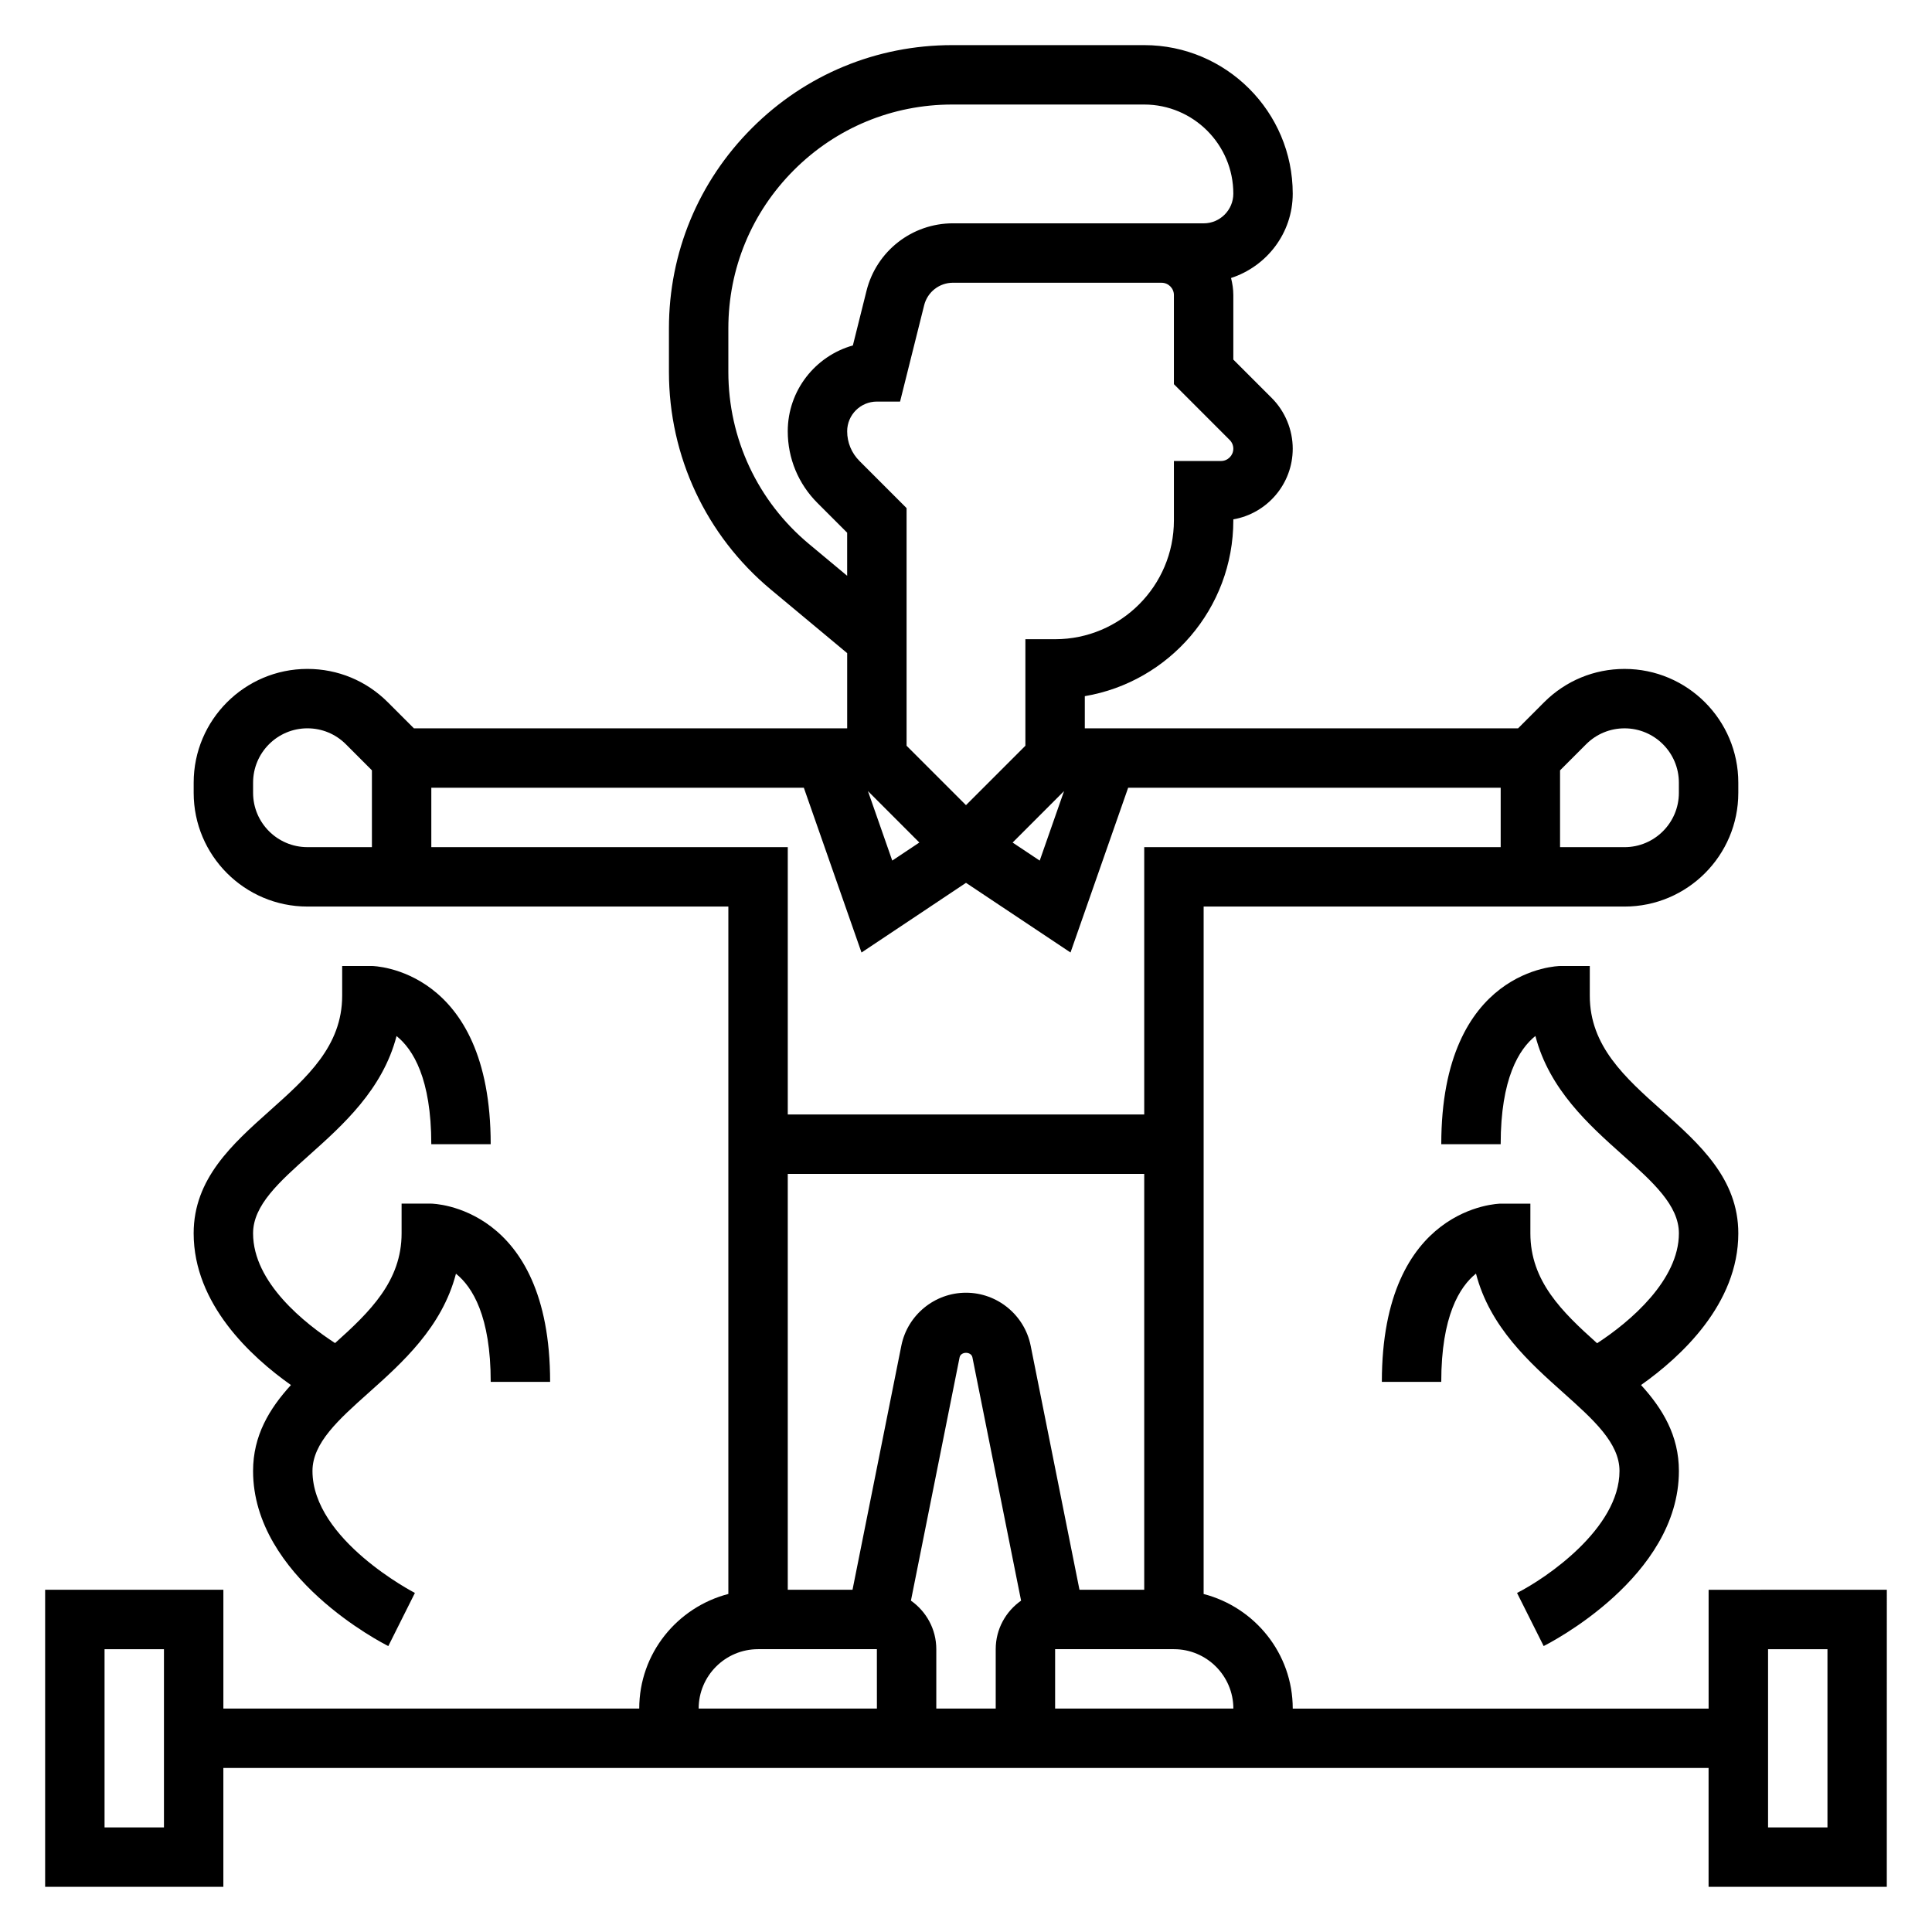
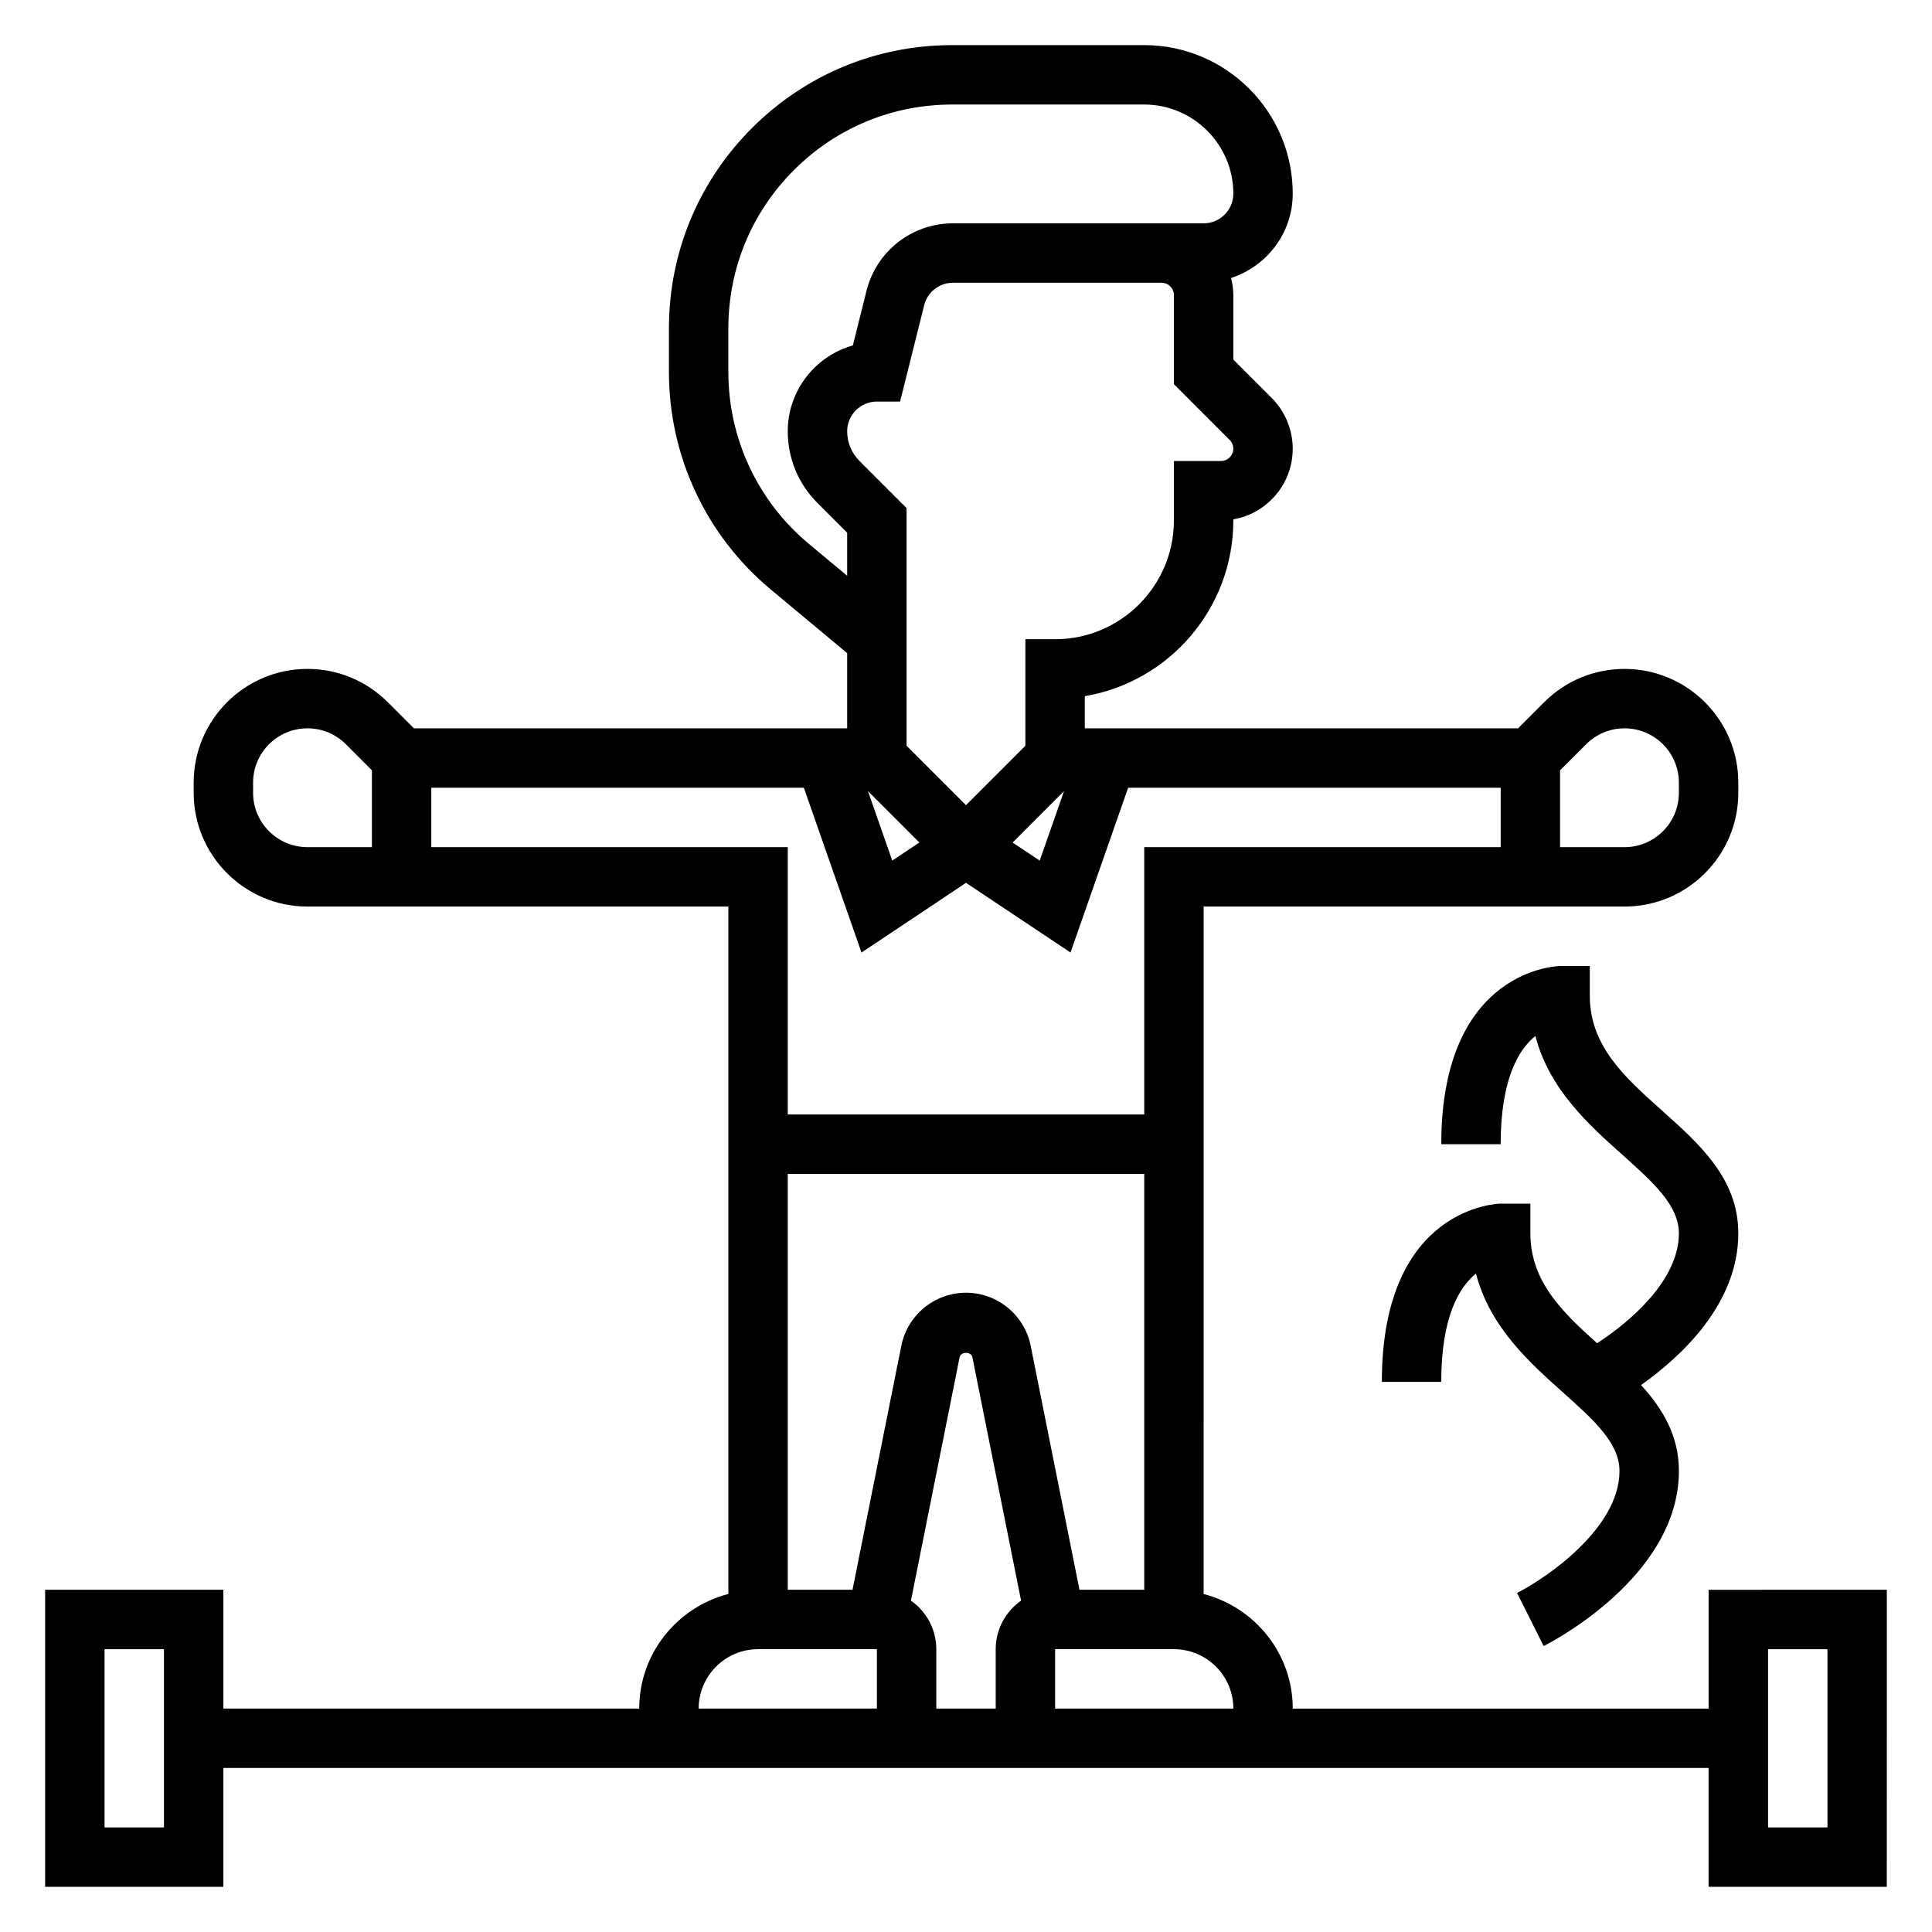
<svg xmlns="http://www.w3.org/2000/svg" fill="#000000" width="800px" height="800px" version="1.1" viewBox="144 144 512 512">
  <g>
    <path d="m596.8 565.31v31.488h-110.21c0-14.633-10.078-26.852-23.617-30.371l0.004-111.33v-70.848h111.55c16.625 0 30.141-13.523 30.141-30.133v-2.707c0-16.613-13.516-30.137-30.145-30.137-8.047 0-15.609 3.133-21.309 8.824l-6.91 6.922h-114.82v-8.527c22.309-3.762 39.359-23.215 39.359-46.578v-0.277c8.934-1.551 15.742-9.352 15.742-18.727 0-5.016-2.031-9.91-5.566-13.438l-10.176-10.176v-17.102c0-1.566-0.242-3.062-0.605-4.519 9.453-3.082 16.348-11.883 16.348-22.355 0-21.703-17.656-39.359-39.359-39.359h-50.883c-20.051 0-38.895 7.801-53.066 21.98-14.188 14.176-22.004 33.031-22.004 53.09v11.539c0 22.348 9.84 43.367 27.008 57.672l20.227 16.852v19.926h-114.82l-6.918-6.918c-5.691-5.695-13.258-8.828-21.301-8.828-16.625 0-30.145 13.523-30.145 30.137v2.707c0 16.609 13.52 30.133 30.145 30.133h111.55v182.17c-13.539 3.519-23.617 15.734-23.617 30.371l-110.21 0.004v-31.488h-47.234v78.719h47.23v-31.488h393.6v31.488h47.23l0.008-78.719zm-409.35 62.977h-15.742v-47.23h15.742zm387.07-291.27c7.945 0 14.398 6.453 14.398 14.391v2.707c0 7.934-6.453 14.391-14.398 14.391h-17.09v-20.355l6.91-6.918c2.727-2.719 6.34-4.215 10.18-4.215zm-148.54 16.633-6.445 18.422-7.18-4.785zm41.602-87.48h-12.484v15.742c0 17.367-14.121 31.488-31.488 31.488h-7.871v28.23l-15.742 15.742-15.742-15.742v-62.977l-12.48-12.484c-2.109-2.113-3.266-4.898-3.266-7.875 0-4.344 3.535-7.871 7.871-7.871h6.148l6.383-25.527c0.875-3.512 4.023-5.969 7.644-5.969l34.93 0.008h20.355c1.793 0 3.258 1.465 3.258 3.258v23.617l14.793 14.801c0.605 0.598 0.953 1.441 0.953 2.297 0 1.797-1.465 3.262-3.262 3.262zm-79.945 101.11-7.18 4.785-6.445-18.422zm-29.277-79.145c-13.562-11.305-21.34-27.914-21.34-45.57v-11.539c0-15.855 6.172-30.75 17.383-41.957 11.199-11.203 26.094-17.367 41.941-17.367h50.883c13.02 0 23.617 10.598 23.617 23.617 0 4.344-3.535 7.871-7.871 7.871h-11.133l-55.293-0.008c-10.855 0-20.285 7.359-22.914 17.895l-3.613 14.469c-9.945 2.793-17.258 11.93-17.258 22.746 0 7.172 2.793 13.926 7.871 19.004l7.871 7.871v11.422zm-132.89 80.367c-7.945 0-14.398-6.457-14.398-14.391v-2.707c0-7.938 6.453-14.391 14.398-14.391 3.84 0 7.461 1.496 10.18 4.211l6.91 6.918v20.359zm32.832 0v-15.742h98.723l15.281 43.668 27.695-18.465 27.695 18.461 15.277-43.668h98.723v15.742l-94.465 0.004v70.848h-94.465v-70.848zm188.93 86.59v110.21h-17.16l-12.934-64.676c-1.629-8.137-8.84-14.043-17.137-14.043s-15.508 5.902-17.137 14.043l-12.938 64.68h-17.16v-110.21zm-118.08 141.7c0-8.684 7.062-15.742 15.742-15.742h31.488l0.008 15.742zm62.977 0v-15.742c0-5.32-2.668-10.012-6.723-12.863l12.895-64.465c0.324-1.613 3.078-1.613 3.402 0l12.895 64.465c-4.055 2.848-6.723 7.539-6.723 12.859v15.742zm31.488 0v-15.742h31.488c8.684 0 15.742 7.062 15.75 15.742zm204.68 31.488h-15.742v-47.23h15.742z" />
-     <path d="m226 450.07c8.824-7.879 19.406-17.328 23.09-31.504 4.367 3.492 9.207 11.277 9.207 28.66h15.742c0-46.695-31.172-47.23-31.488-47.23h-7.871v7.871c0 13.352-9.312 21.664-19.168 30.465-9.926 8.863-20.191 18.027-20.191 32.512 0 18.719 15.168 32.699 25.781 40.203-5.723 6.273-10.035 13.406-10.035 22.773 0 28.16 34.379 45.672 35.84 46.406l7.047-14.082c-0.277-0.145-27.145-14.086-27.145-32.324 0-7.43 6.918-13.609 14.934-20.773 8.824-7.879 19.406-17.328 23.09-31.504 4.367 3.492 9.211 11.277 9.211 28.66h15.742c0-46.695-31.172-47.23-31.488-47.23h-7.871v7.871c0 12.648-8.375 20.781-17.633 29.086-7.91-5.148-21.727-15.988-21.727-29.086 0-7.434 6.918-13.613 14.934-20.773z" />
    <path d="m604.67 470.85c0-14.484-10.266-23.648-20.191-32.512-9.855-8.801-19.168-17.113-19.168-30.465v-7.871h-7.871c-0.316 0-31.488 0.535-31.488 47.23h15.742c0-17.422 4.863-25.207 9.203-28.688 3.676 14.191 14.266 23.641 23.098 31.527 8.012 7.164 14.93 13.344 14.93 20.777 0 12.344-12.785 23.348-21.68 29.125-9.281-8.32-17.68-16.453-17.68-29.125v-7.871h-7.871c-0.316 0-31.488 0.535-31.488 47.23h15.742c0-17.422 4.863-25.207 9.203-28.688 3.676 14.191 14.266 23.641 23.098 31.527 8.012 7.164 14.934 13.344 14.934 20.777 0 15.281-19.602 28.512-27.152 32.324l7.055 14.074c1.465-0.727 35.84-18.242 35.84-46.398 0-9.367-4.312-16.5-10.035-22.773 10.609-7.504 25.781-21.484 25.781-40.203z" />
  </g>
</svg>